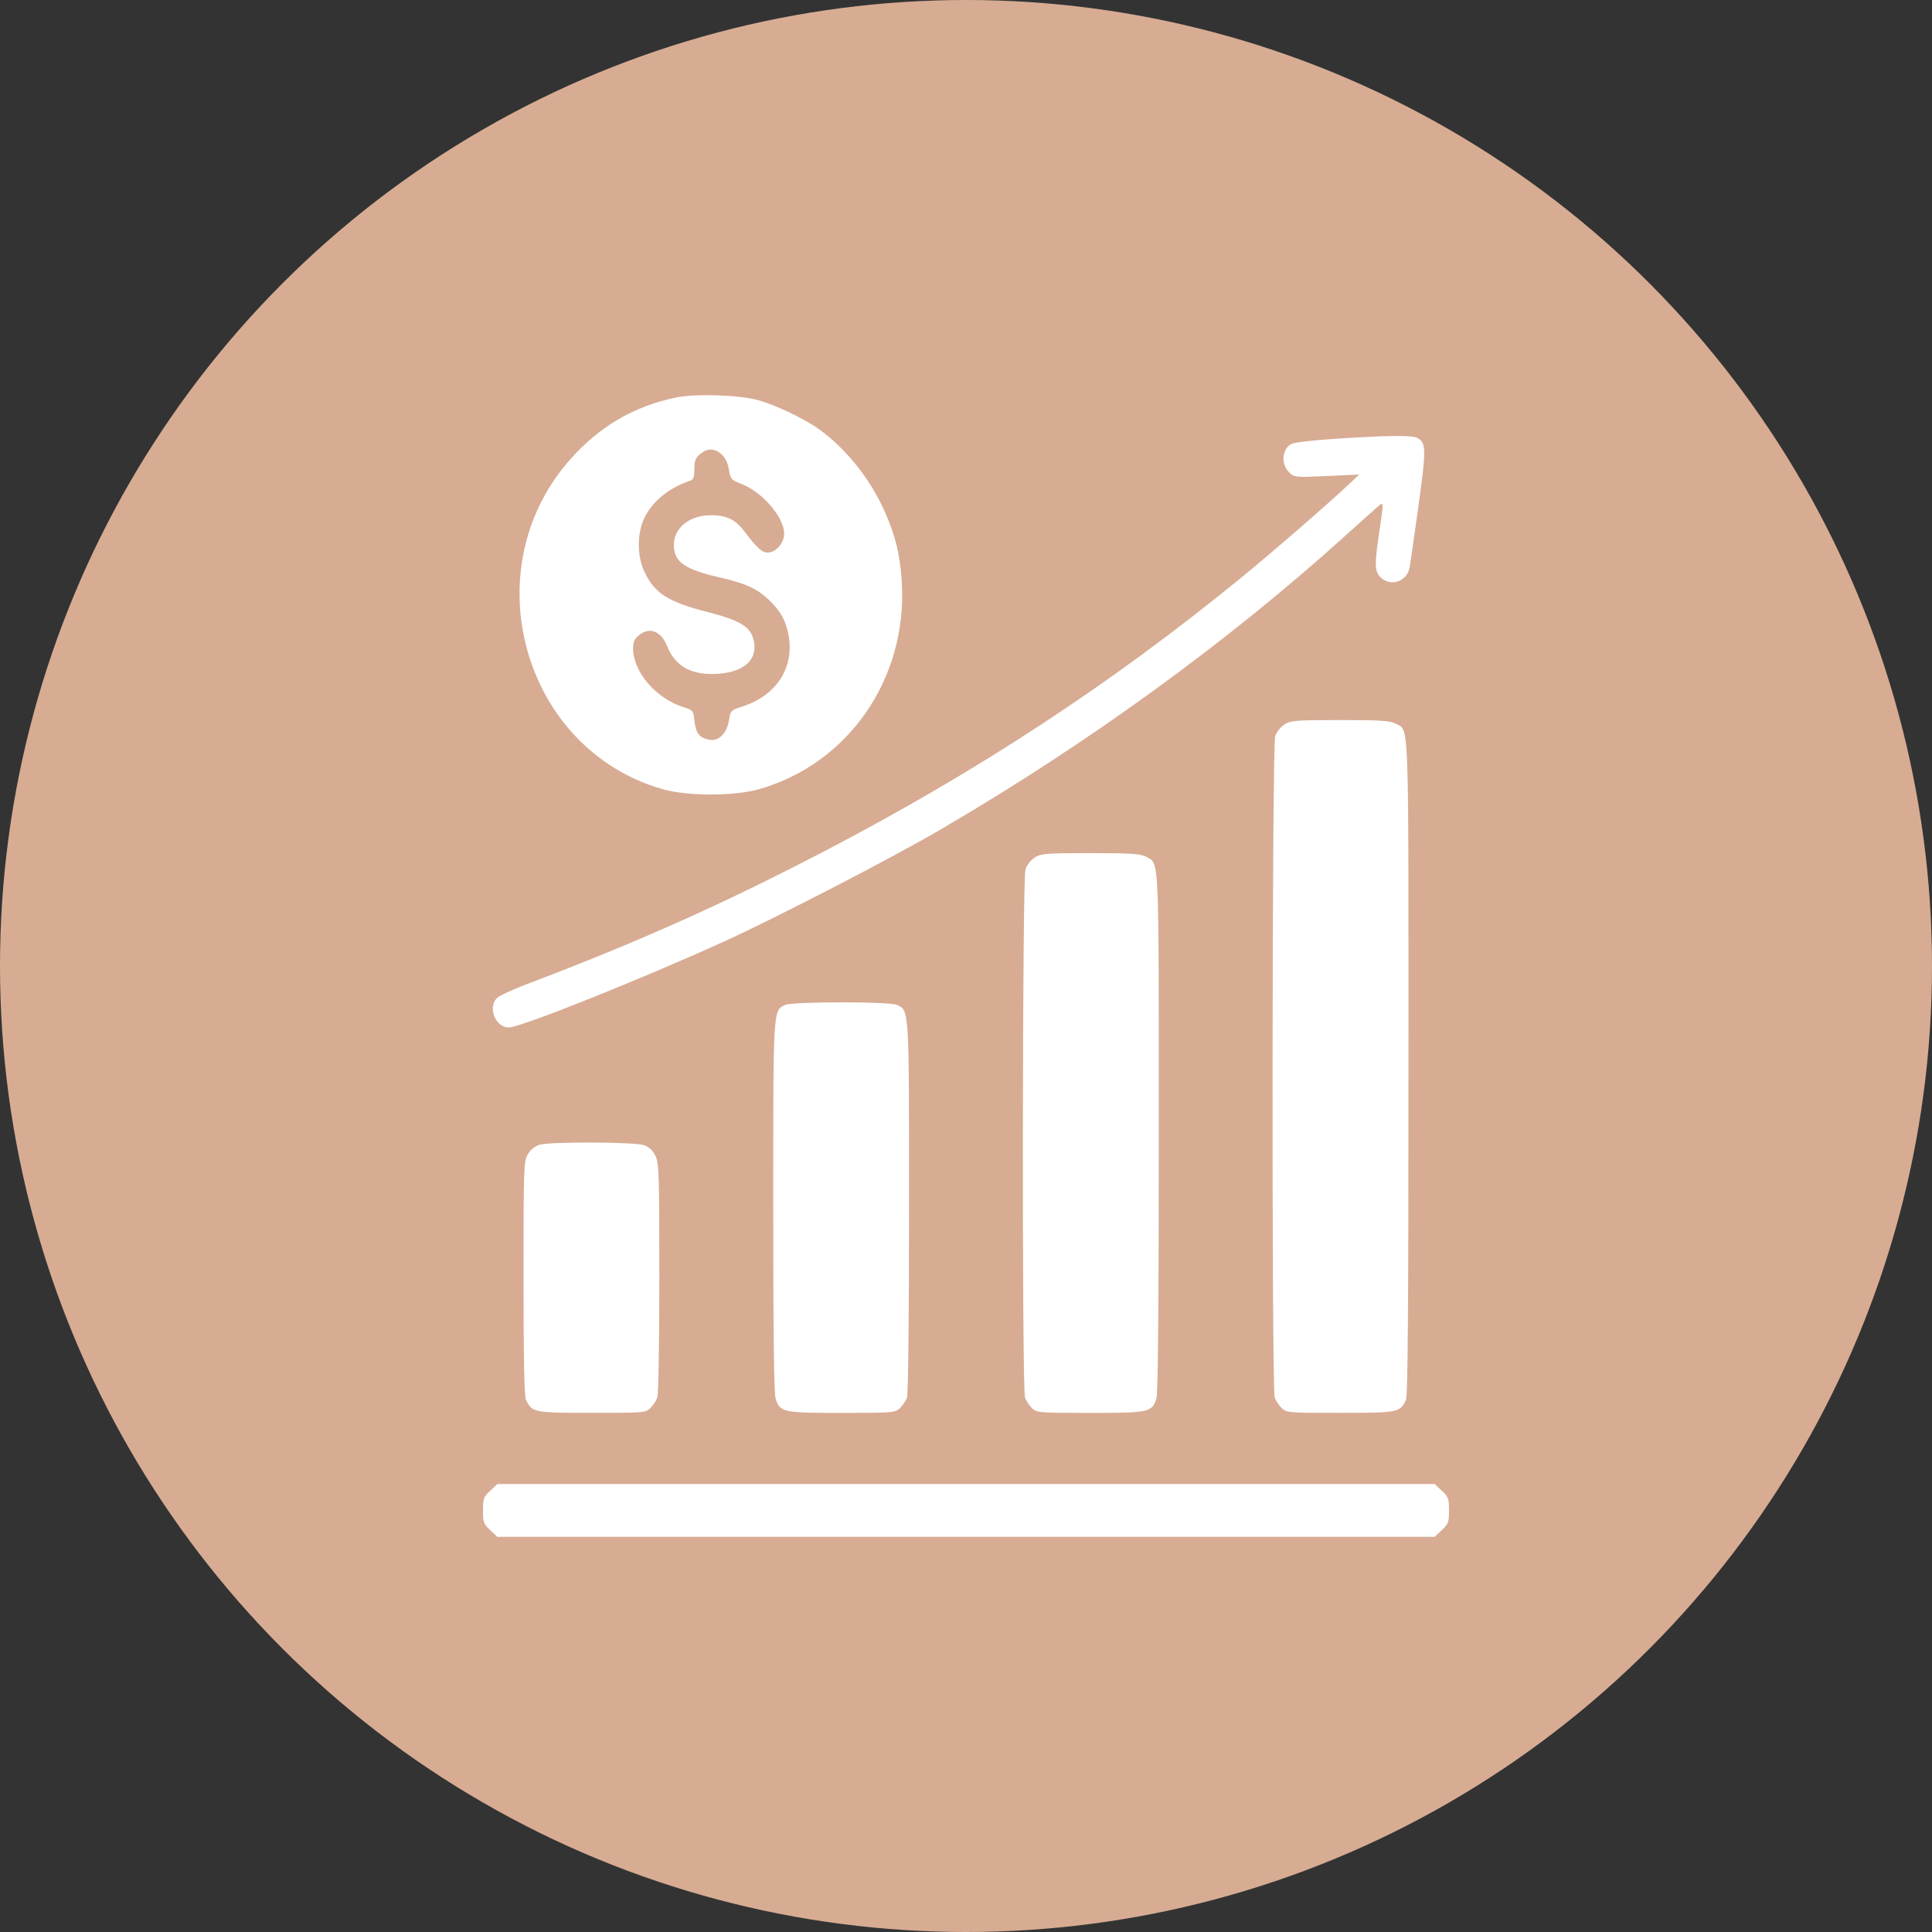
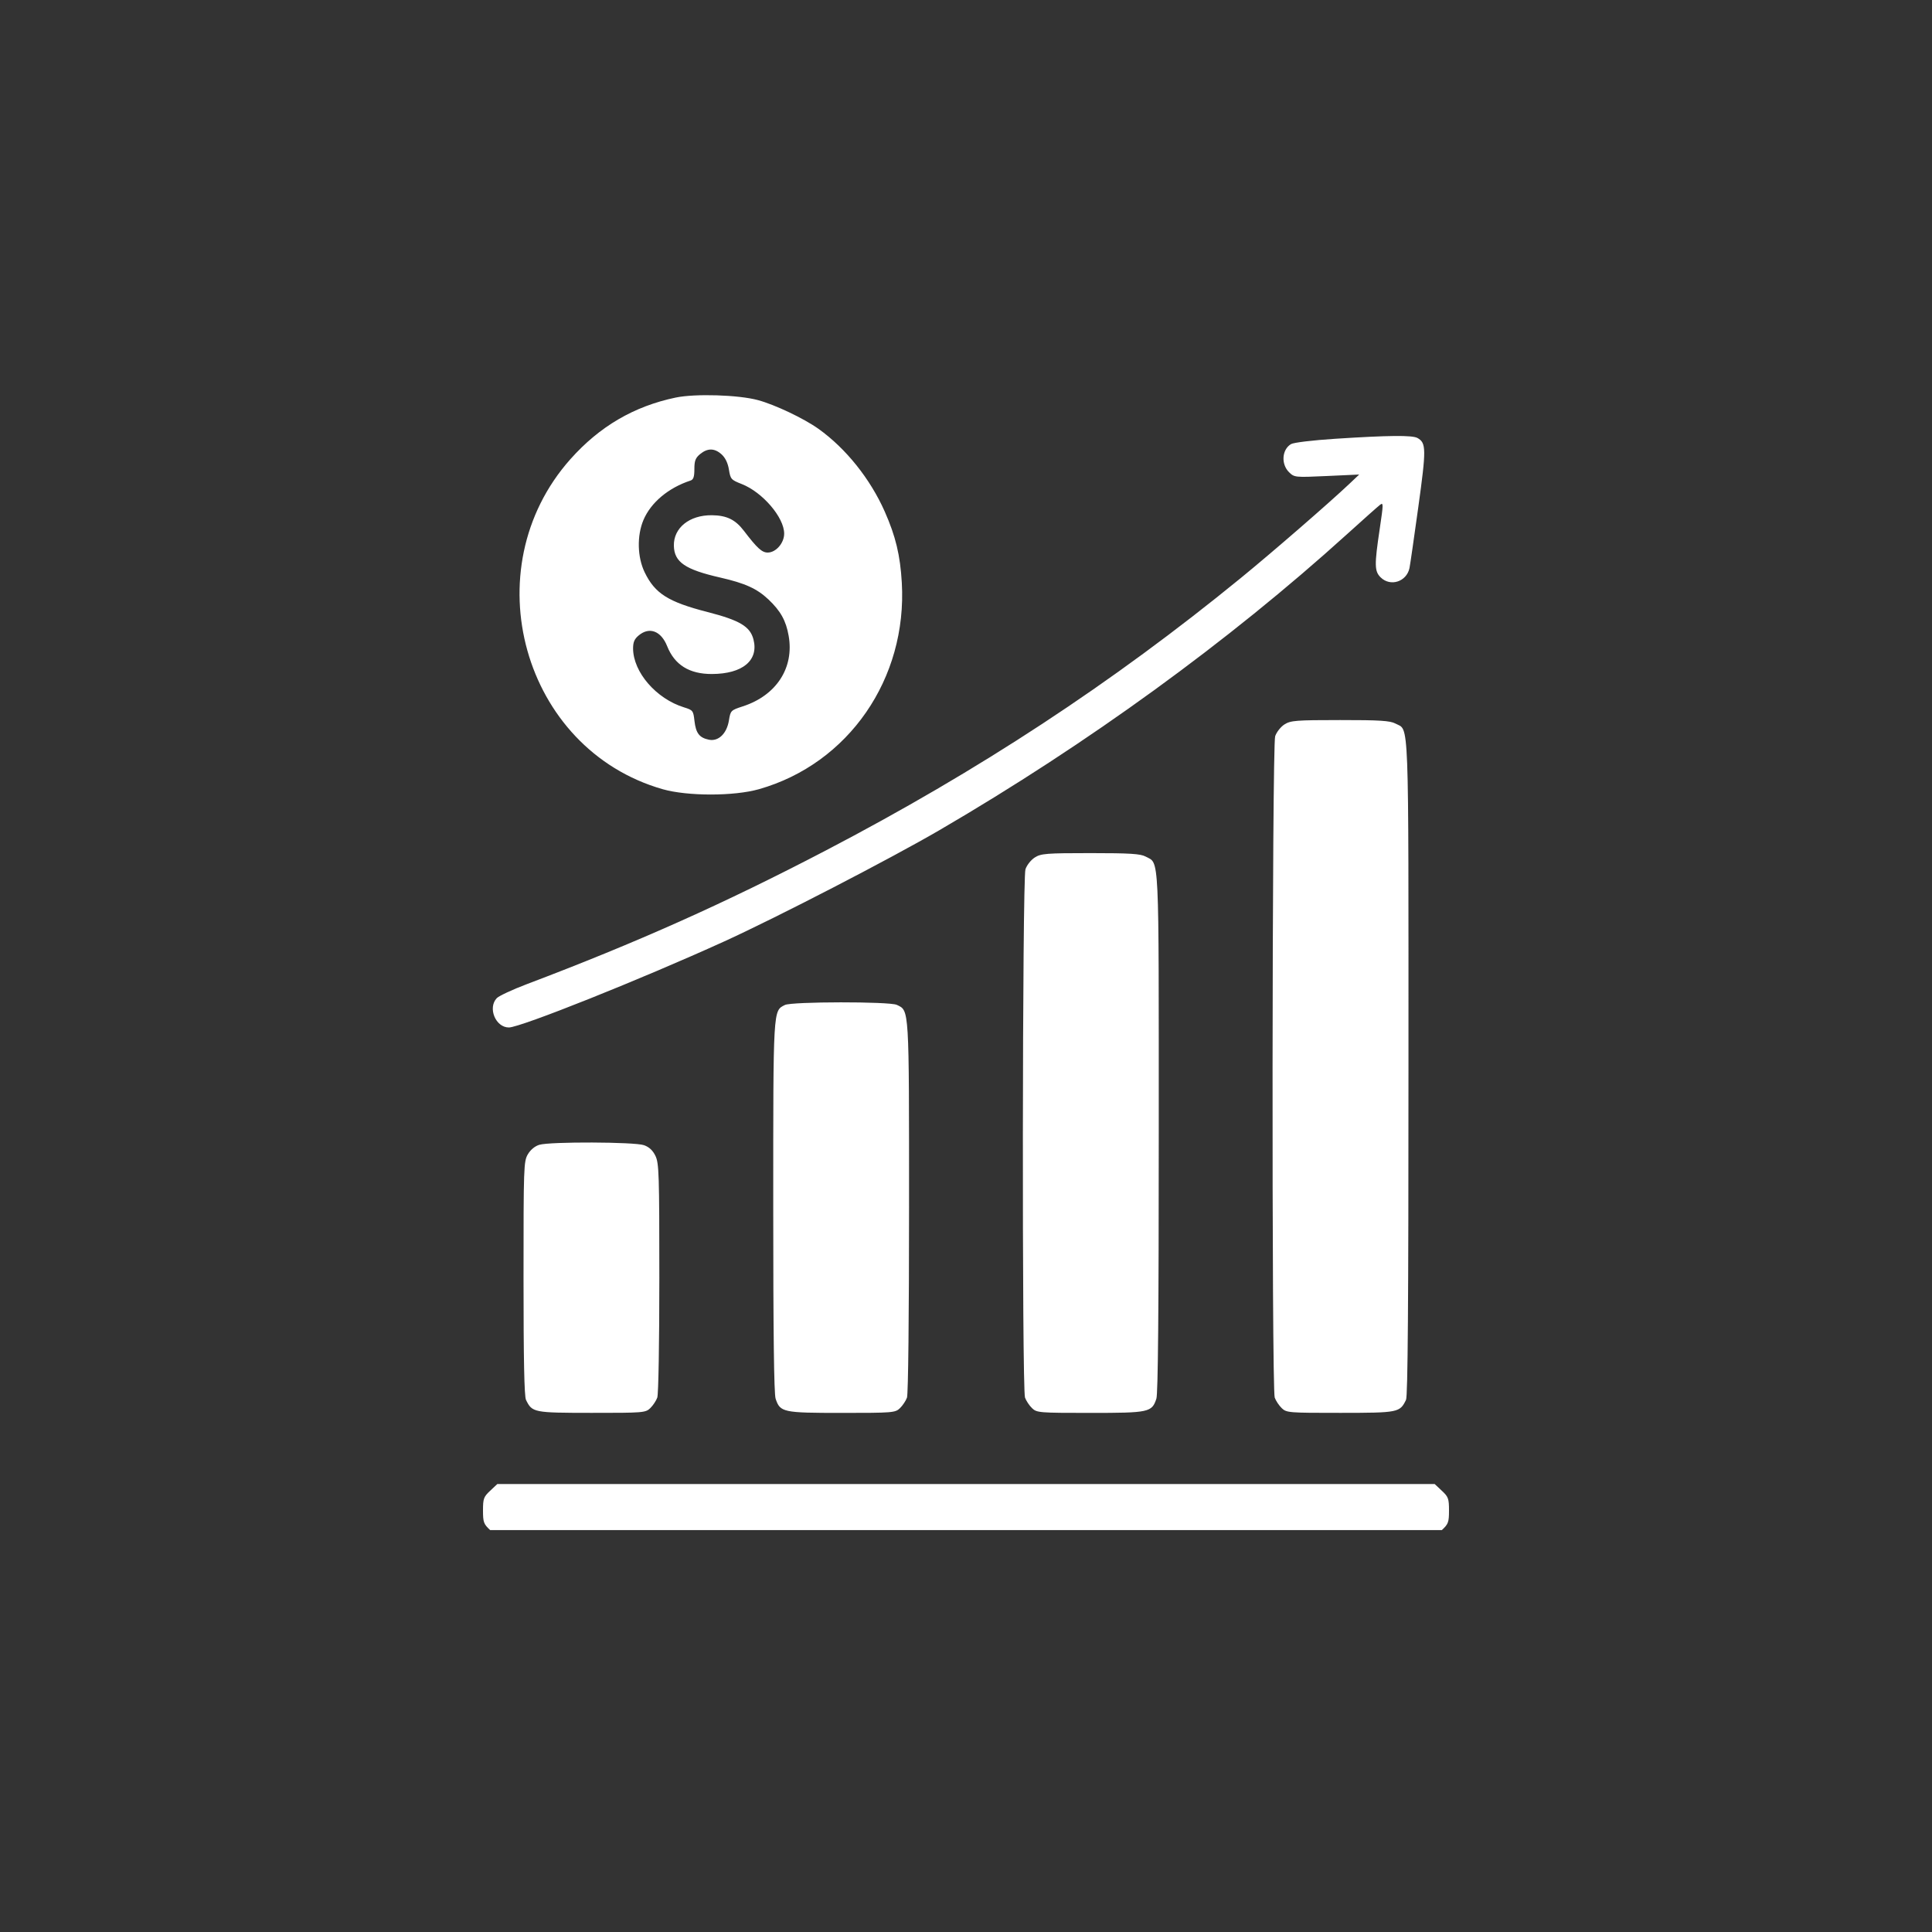
<svg xmlns="http://www.w3.org/2000/svg" width="44" height="44" viewBox="0 0 44 44" fill="none">
  <rect x="0" y="0" width="44" height="44" fill="#333333" stroke="none" />
-   <circle cx="22" cy="22" r="22" fill="#D7AC93" />
-   <path fill-rule="evenodd" clip-rule="evenodd" d="M15.39 9.054C14.439 9.252 13.655 9.711 12.991 10.457C10.76 12.965 11.907 17.064 15.093 17.974C15.66 18.135 16.717 18.135 17.286 17.973C19.325 17.393 20.665 15.455 20.538 13.269C20.502 12.646 20.398 12.213 20.15 11.652C19.819 10.905 19.266 10.214 18.641 9.767C18.309 9.53 17.65 9.217 17.261 9.112C16.816 8.992 15.833 8.962 15.39 9.054ZM30.406 9.993C29.898 10.026 29.462 10.078 29.402 10.114C29.194 10.238 29.171 10.57 29.357 10.754C29.478 10.873 29.493 10.874 30.217 10.841L30.955 10.807L30.73 11.02C30.269 11.456 28.976 12.578 28.256 13.166C25.328 15.558 22.292 17.551 18.807 19.369C16.503 20.572 14.507 21.464 11.999 22.413C11.671 22.537 11.363 22.681 11.314 22.732C11.103 22.953 11.287 23.4 11.589 23.4C11.852 23.4 14.608 22.299 16.488 21.443C17.695 20.893 20.272 19.561 21.401 18.903C24.772 16.938 27.977 14.611 30.674 12.169C31.041 11.837 31.38 11.535 31.427 11.499C31.509 11.436 31.508 11.468 31.422 12.047C31.299 12.871 31.302 13.01 31.444 13.15C31.666 13.368 32.034 13.249 32.1 12.938C32.114 12.873 32.204 12.25 32.3 11.555C32.484 10.227 32.483 10.087 32.282 9.975C32.165 9.909 31.628 9.914 30.406 9.993ZM16.436 10.35C16.519 10.426 16.578 10.549 16.601 10.696C16.636 10.912 16.651 10.929 16.891 11.023C17.366 11.209 17.859 11.784 17.859 12.153C17.859 12.368 17.671 12.584 17.484 12.584C17.353 12.584 17.245 12.486 16.942 12.089C16.747 11.833 16.55 11.738 16.213 11.734C15.701 11.729 15.337 12.022 15.347 12.431C15.356 12.802 15.603 12.971 16.401 13.153C16.973 13.284 17.239 13.405 17.503 13.654C17.778 13.915 17.901 14.136 17.961 14.48C18.09 15.21 17.681 15.839 16.916 16.087C16.645 16.175 16.637 16.183 16.601 16.406C16.553 16.707 16.361 16.892 16.143 16.846C15.927 16.801 15.848 16.697 15.816 16.418C15.79 16.185 15.78 16.172 15.579 16.11C14.945 15.914 14.421 15.309 14.418 14.769C14.418 14.623 14.449 14.551 14.549 14.469C14.791 14.269 15.056 14.37 15.194 14.716C15.364 15.143 15.7 15.352 16.213 15.35C16.912 15.348 17.282 15.04 17.16 14.564C17.084 14.268 16.848 14.127 16.115 13.939C15.217 13.708 14.916 13.518 14.682 13.034C14.515 12.689 14.503 12.201 14.654 11.843C14.823 11.444 15.223 11.109 15.727 10.944C15.793 10.922 15.814 10.858 15.814 10.682C15.814 10.493 15.839 10.429 15.945 10.341C16.116 10.201 16.276 10.204 16.436 10.35ZM29.253 16.498C29.167 16.553 29.072 16.674 29.041 16.767C28.969 16.983 28.959 31.633 29.031 31.83C29.057 31.901 29.128 32.009 29.19 32.069C29.298 32.174 29.352 32.178 30.528 32.177C31.85 32.176 31.88 32.17 32.021 31.881C32.062 31.799 32.077 29.701 32.077 24.315C32.077 16.129 32.097 16.65 31.779 16.478C31.661 16.414 31.418 16.398 30.521 16.399C29.515 16.399 29.393 16.409 29.253 16.498ZM23.566 19.529C23.48 19.584 23.384 19.704 23.354 19.798C23.282 20.013 23.273 31.634 23.344 31.83C23.37 31.901 23.441 32.009 23.503 32.069C23.61 32.174 23.666 32.178 24.83 32.178C26.171 32.178 26.233 32.165 26.336 31.854C26.373 31.742 26.39 29.865 26.39 25.793C26.39 19.315 26.407 19.679 26.092 19.508C25.974 19.444 25.731 19.429 24.834 19.429C23.828 19.429 23.706 19.439 23.566 19.529ZM17.875 22.888C17.605 23.024 17.61 22.937 17.61 27.489C17.61 30.352 17.627 31.744 17.664 31.854C17.767 32.165 17.829 32.178 19.17 32.178C20.334 32.178 20.39 32.174 20.497 32.069C20.559 32.009 20.63 31.901 20.656 31.83C20.684 31.754 20.703 29.989 20.703 27.493C20.703 22.906 20.71 23.021 20.424 22.885C20.26 22.807 18.03 22.809 17.875 22.888ZM12.283 26.072C12.182 26.102 12.081 26.186 12.021 26.289C11.927 26.45 11.923 26.568 11.923 29.112C11.923 30.965 11.94 31.802 11.979 31.881C12.12 32.17 12.15 32.176 13.472 32.177C14.648 32.178 14.702 32.174 14.81 32.069C14.872 32.009 14.943 31.901 14.969 31.83C14.996 31.756 15.016 30.597 15.016 29.105C15.016 26.738 15.008 26.493 14.928 26.326C14.869 26.202 14.786 26.123 14.667 26.081C14.455 26.005 12.527 25.998 12.283 26.072ZM11.163 33.951C11.015 34.089 11 34.131 11 34.399C11 34.667 11.015 34.709 11.163 34.847L11.326 35H22H32.674L32.837 34.847C32.985 34.709 33 34.667 33 34.399C33 34.131 32.985 34.089 32.837 33.951L32.674 33.798H22H11.326L11.163 33.951Z" fill="white" />
+   <path fill-rule="evenodd" clip-rule="evenodd" d="M15.39 9.054C14.439 9.252 13.655 9.711 12.991 10.457C10.76 12.965 11.907 17.064 15.093 17.974C15.66 18.135 16.717 18.135 17.286 17.973C19.325 17.393 20.665 15.455 20.538 13.269C20.502 12.646 20.398 12.213 20.15 11.652C19.819 10.905 19.266 10.214 18.641 9.767C18.309 9.53 17.65 9.217 17.261 9.112C16.816 8.992 15.833 8.962 15.39 9.054ZM30.406 9.993C29.898 10.026 29.462 10.078 29.402 10.114C29.194 10.238 29.171 10.57 29.357 10.754C29.478 10.873 29.493 10.874 30.217 10.841L30.955 10.807L30.73 11.02C30.269 11.456 28.976 12.578 28.256 13.166C25.328 15.558 22.292 17.551 18.807 19.369C16.503 20.572 14.507 21.464 11.999 22.413C11.671 22.537 11.363 22.681 11.314 22.732C11.103 22.953 11.287 23.4 11.589 23.4C11.852 23.4 14.608 22.299 16.488 21.443C17.695 20.893 20.272 19.561 21.401 18.903C24.772 16.938 27.977 14.611 30.674 12.169C31.041 11.837 31.38 11.535 31.427 11.499C31.509 11.436 31.508 11.468 31.422 12.047C31.299 12.871 31.302 13.01 31.444 13.15C31.666 13.368 32.034 13.249 32.1 12.938C32.114 12.873 32.204 12.25 32.3 11.555C32.484 10.227 32.483 10.087 32.282 9.975C32.165 9.909 31.628 9.914 30.406 9.993ZM16.436 10.35C16.519 10.426 16.578 10.549 16.601 10.696C16.636 10.912 16.651 10.929 16.891 11.023C17.366 11.209 17.859 11.784 17.859 12.153C17.859 12.368 17.671 12.584 17.484 12.584C17.353 12.584 17.245 12.486 16.942 12.089C16.747 11.833 16.55 11.738 16.213 11.734C15.701 11.729 15.337 12.022 15.347 12.431C15.356 12.802 15.603 12.971 16.401 13.153C16.973 13.284 17.239 13.405 17.503 13.654C17.778 13.915 17.901 14.136 17.961 14.48C18.09 15.21 17.681 15.839 16.916 16.087C16.645 16.175 16.637 16.183 16.601 16.406C16.553 16.707 16.361 16.892 16.143 16.846C15.927 16.801 15.848 16.697 15.816 16.418C15.79 16.185 15.78 16.172 15.579 16.11C14.945 15.914 14.421 15.309 14.418 14.769C14.418 14.623 14.449 14.551 14.549 14.469C14.791 14.269 15.056 14.37 15.194 14.716C15.364 15.143 15.7 15.352 16.213 15.35C16.912 15.348 17.282 15.04 17.16 14.564C17.084 14.268 16.848 14.127 16.115 13.939C15.217 13.708 14.916 13.518 14.682 13.034C14.515 12.689 14.503 12.201 14.654 11.843C14.823 11.444 15.223 11.109 15.727 10.944C15.793 10.922 15.814 10.858 15.814 10.682C15.814 10.493 15.839 10.429 15.945 10.341C16.116 10.201 16.276 10.204 16.436 10.35ZM29.253 16.498C29.167 16.553 29.072 16.674 29.041 16.767C28.969 16.983 28.959 31.633 29.031 31.83C29.057 31.901 29.128 32.009 29.19 32.069C29.298 32.174 29.352 32.178 30.528 32.177C31.85 32.176 31.88 32.17 32.021 31.881C32.062 31.799 32.077 29.701 32.077 24.315C32.077 16.129 32.097 16.65 31.779 16.478C31.661 16.414 31.418 16.398 30.521 16.399C29.515 16.399 29.393 16.409 29.253 16.498ZM23.566 19.529C23.48 19.584 23.384 19.704 23.354 19.798C23.282 20.013 23.273 31.634 23.344 31.83C23.37 31.901 23.441 32.009 23.503 32.069C23.61 32.174 23.666 32.178 24.83 32.178C26.171 32.178 26.233 32.165 26.336 31.854C26.373 31.742 26.39 29.865 26.39 25.793C26.39 19.315 26.407 19.679 26.092 19.508C25.974 19.444 25.731 19.429 24.834 19.429C23.828 19.429 23.706 19.439 23.566 19.529ZM17.875 22.888C17.605 23.024 17.61 22.937 17.61 27.489C17.61 30.352 17.627 31.744 17.664 31.854C17.767 32.165 17.829 32.178 19.17 32.178C20.334 32.178 20.39 32.174 20.497 32.069C20.559 32.009 20.63 31.901 20.656 31.83C20.684 31.754 20.703 29.989 20.703 27.493C20.703 22.906 20.71 23.021 20.424 22.885C20.26 22.807 18.03 22.809 17.875 22.888ZM12.283 26.072C12.182 26.102 12.081 26.186 12.021 26.289C11.927 26.45 11.923 26.568 11.923 29.112C11.923 30.965 11.94 31.802 11.979 31.881C12.12 32.17 12.15 32.176 13.472 32.177C14.648 32.178 14.702 32.174 14.81 32.069C14.872 32.009 14.943 31.901 14.969 31.83C14.996 31.756 15.016 30.597 15.016 29.105C15.016 26.738 15.008 26.493 14.928 26.326C14.869 26.202 14.786 26.123 14.667 26.081C14.455 26.005 12.527 25.998 12.283 26.072ZM11.163 33.951C11.015 34.089 11 34.131 11 34.399C11 34.667 11.015 34.709 11.163 34.847H22H32.674L32.837 34.847C32.985 34.709 33 34.667 33 34.399C33 34.131 32.985 34.089 32.837 33.951L32.674 33.798H22H11.326L11.163 33.951Z" fill="white" />
</svg>